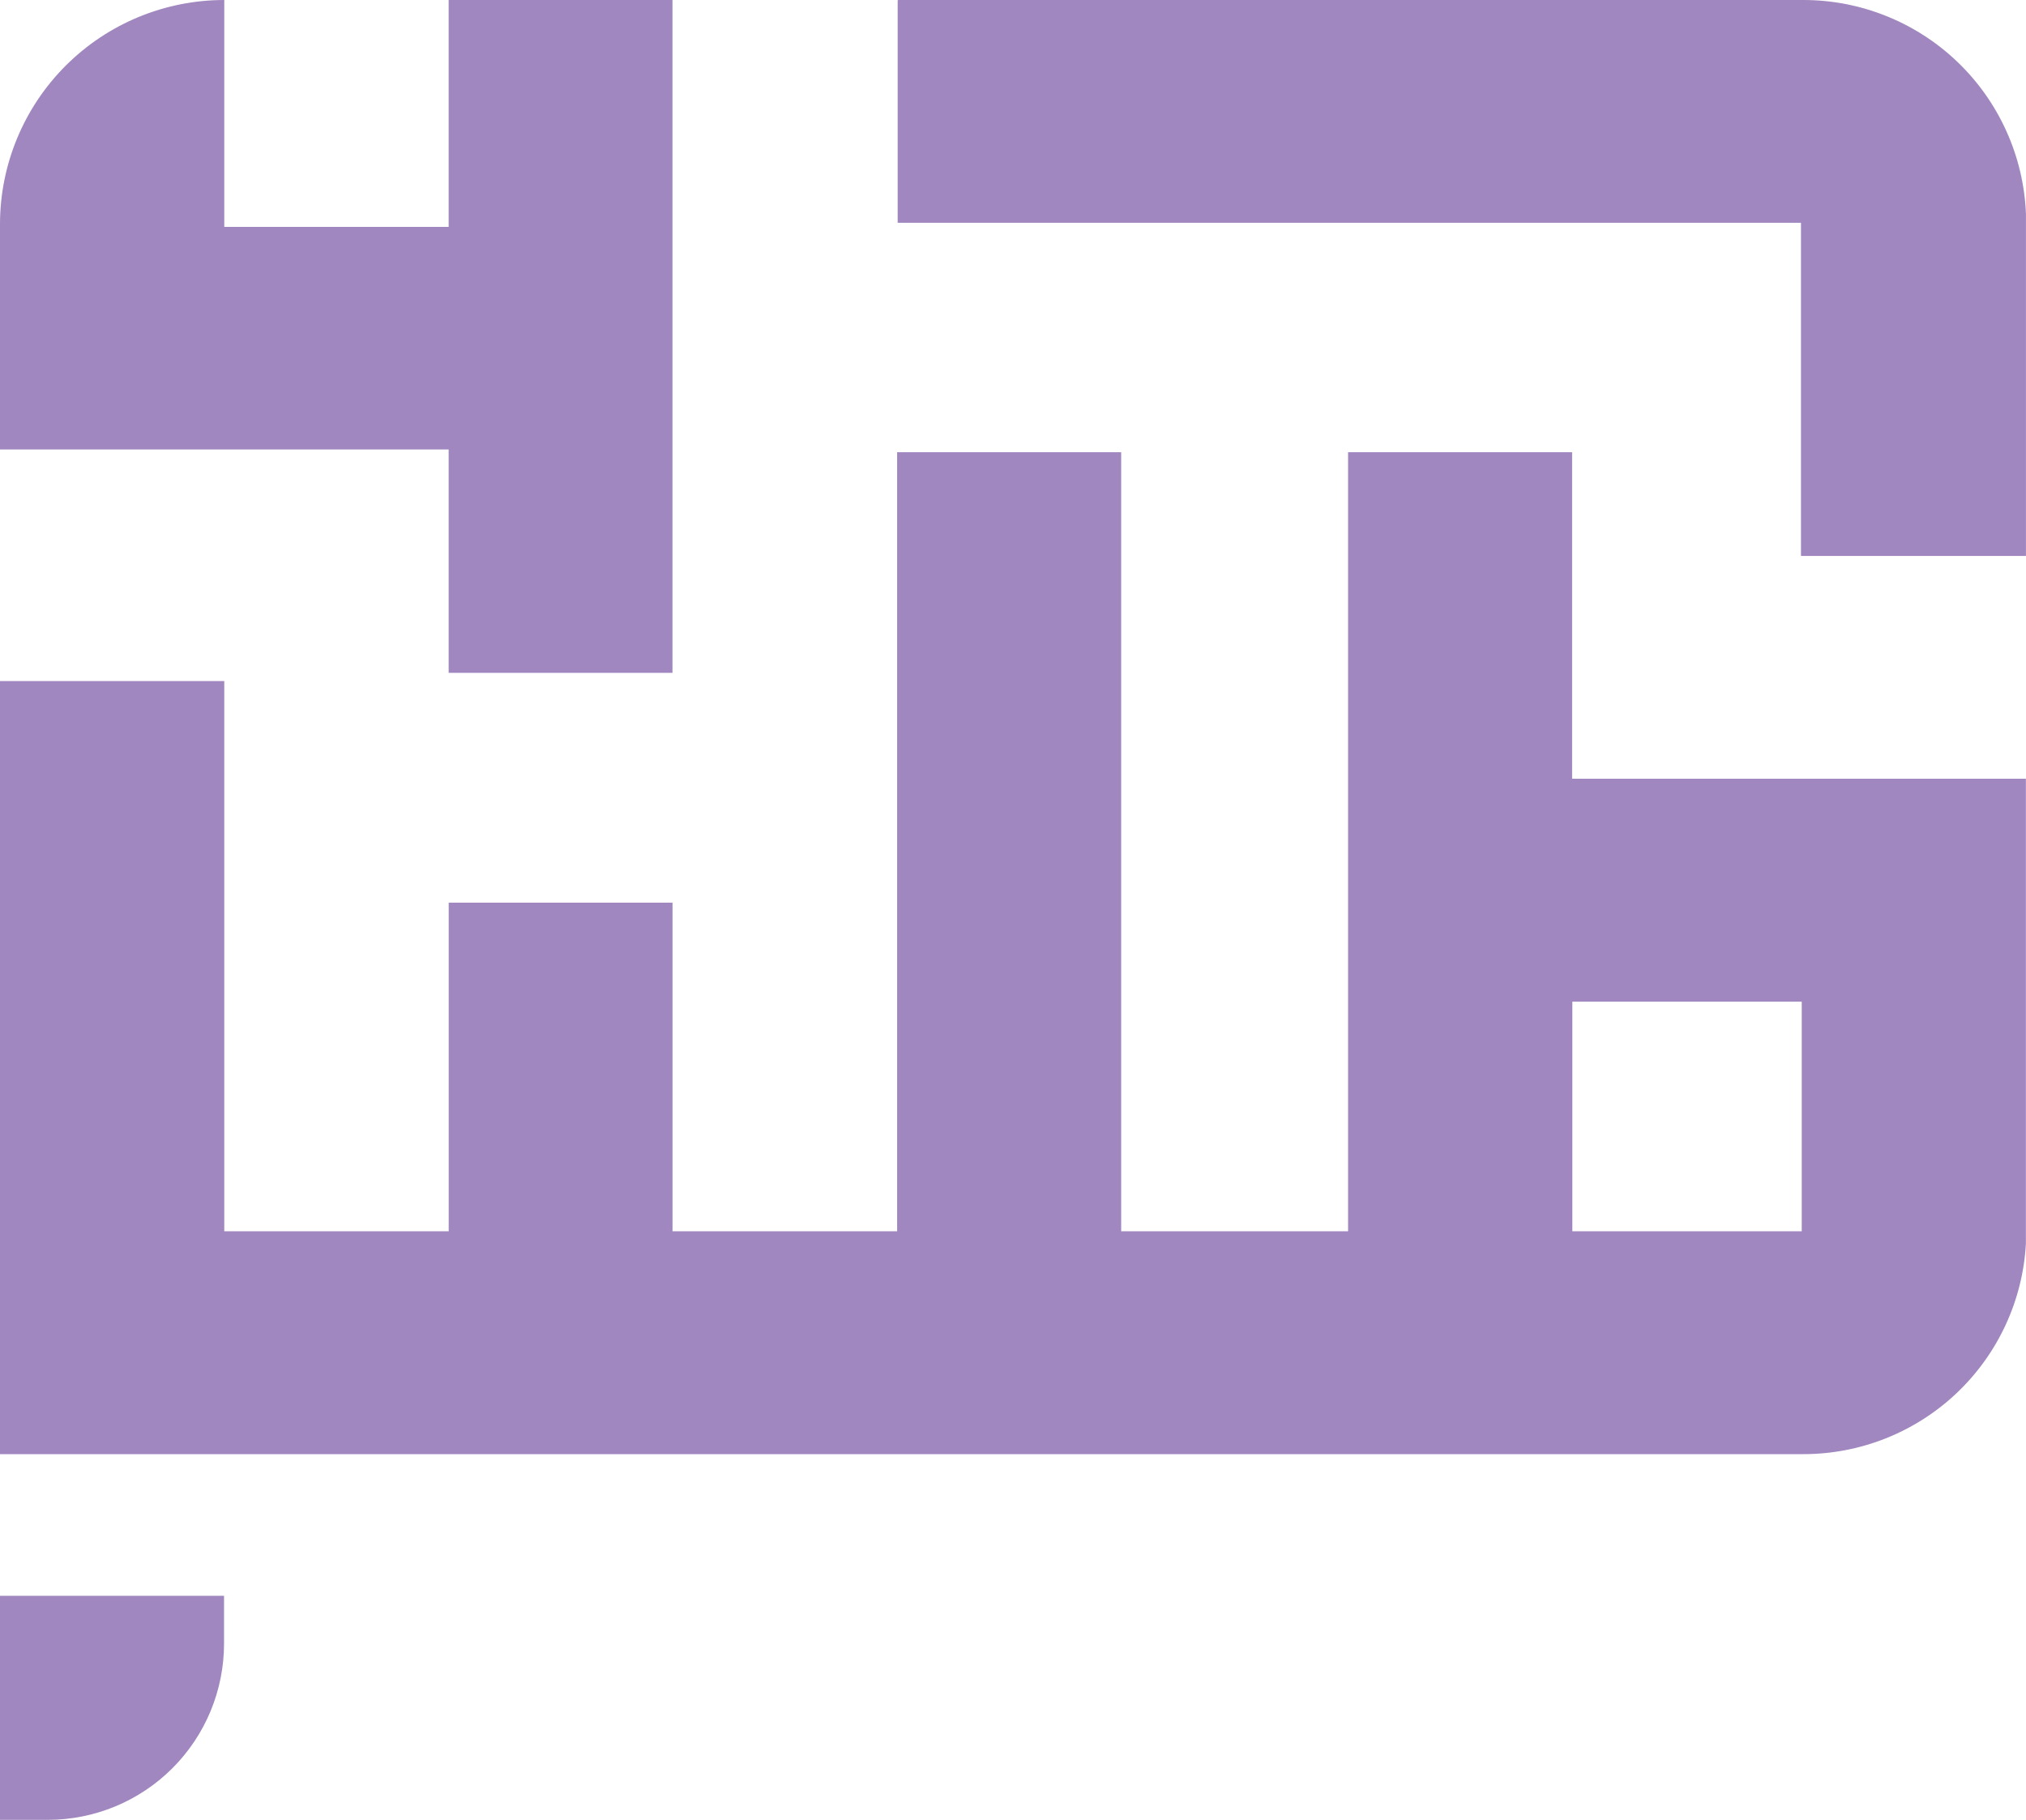
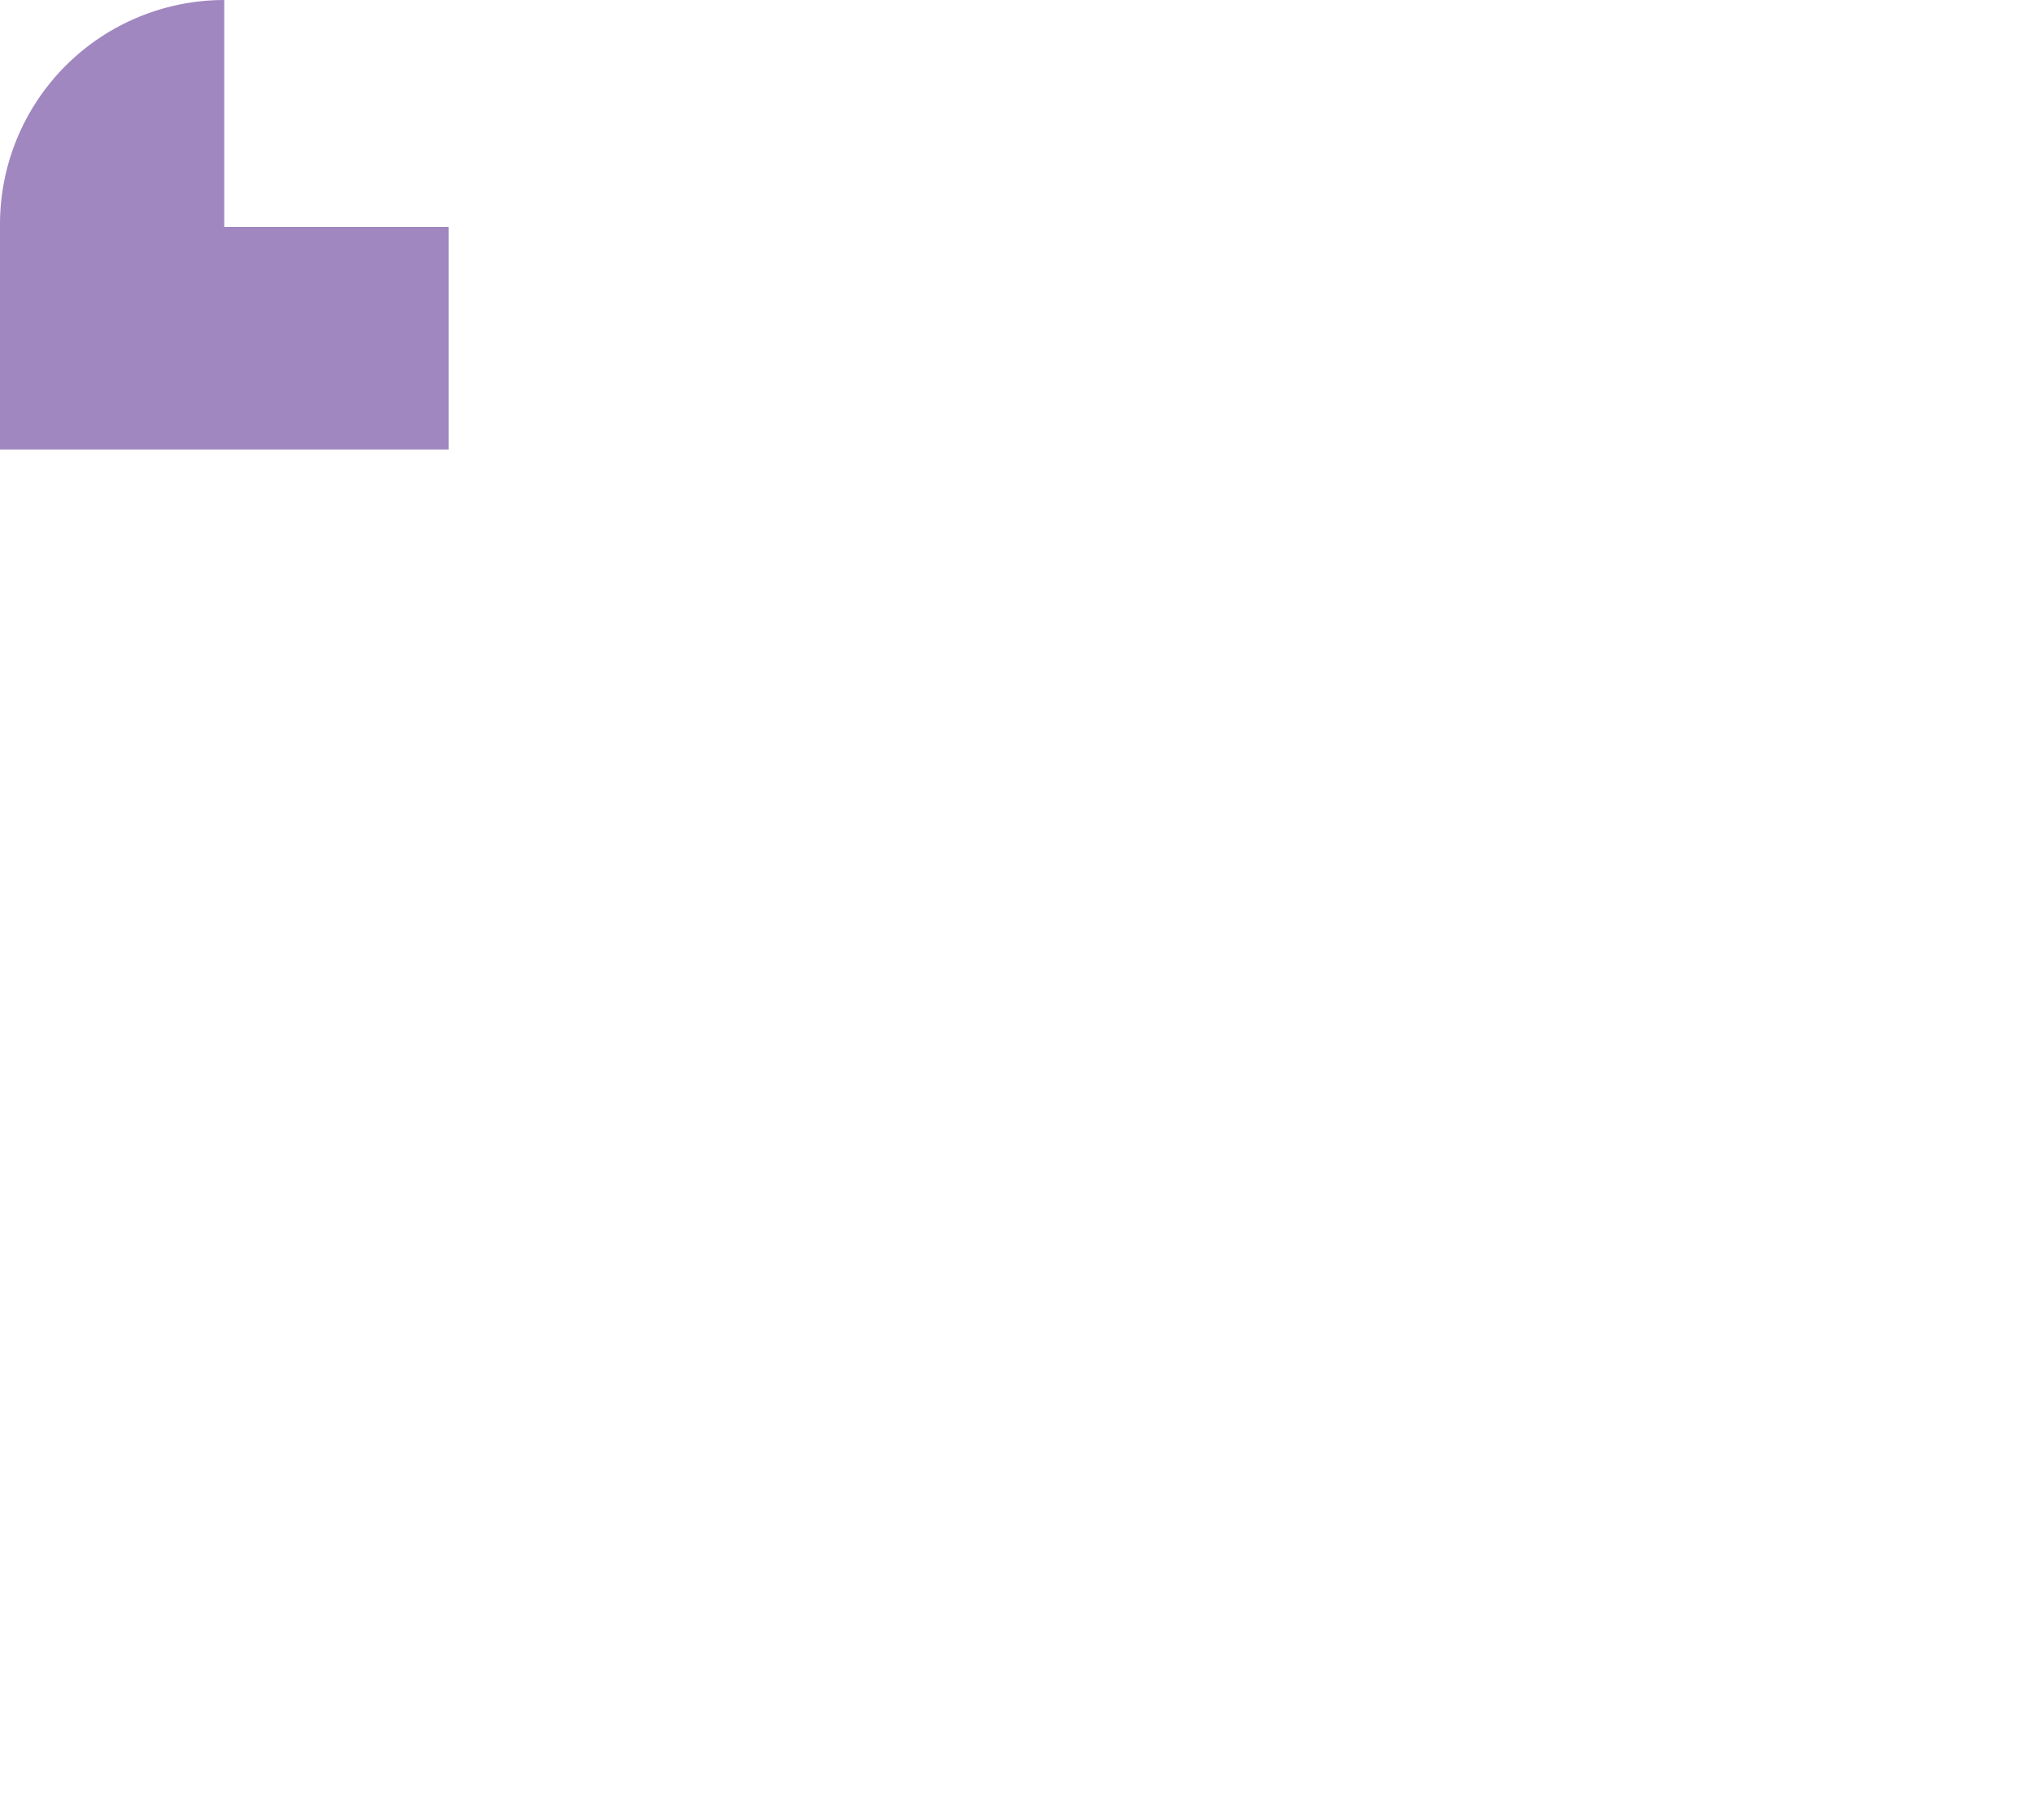
<svg xmlns="http://www.w3.org/2000/svg" width="45.351" height="40.74" viewBox="0 0 45.351 40.74">
  <defs>
    <clipPath id="clip-path">
-       <path id="Контур_1808" data-name="Контур 1808" d="M223.733,2.23V7.309H218.71V2.23a5.02,5.02,0,0,0-5.02,5.018v5.044h10.043v5h5.01V2.23Z" transform="translate(-213.69 -2.23)" fill="none" />
+       <path id="Контур_1808" data-name="Контур 1808" d="M223.733,2.23V7.309H218.71V2.23a5.02,5.02,0,0,0-5.02,5.018v5.044h10.043v5V2.23Z" transform="translate(-213.69 -2.23)" fill="none" />
    </clipPath>
    <clipPath id="clip-path-2">
-       <path id="Контур_1809" data-name="Контур 1809" d="M288.86,2.23h0V7.218h20.22v7.458h5.036V7.018h0a4.988,4.988,0,0,0-4.991-4.788Z" transform="translate(-288.86 -2.23)" fill="none" stroke="#707070" stroke-width="1" />
-     </clipPath>
+       </clipPath>
    <clipPath id="clip-path-3">
-       <path id="Контур_1810" data-name="Контур 1810" d="M248.886,52.4h5.135V57.54h-5.135Zm-5.02-12.3V57.54h-5.079V40.1h-5.015V57.54h-5.028V50.183h-5.01V57.54H218.71V45.222h-5.02V62.529h40.366a4.988,4.988,0,0,0,4.983-4.713h0V47.409H248.881V40.1Z" transform="translate(-213.69 -40.1)" fill="none" />
-     </clipPath>
+       </clipPath>
    <clipPath id="clip-path-4">
      <path id="Контур_1811" data-name="Контур 1811" d="M213.69,135.85v5.02h1.069a3.946,3.946,0,0,0,3.946-3.946v-1.069H213.69Z" transform="translate(-213.69 -135.85)" fill="none" />
    </clipPath>
  </defs>
  <g id="Сгруппировать_3874" data-name="Сгруппировать 3874" transform="translate(353.474 -118.258)">
    <g id="Сгруппировать_3861" data-name="Сгруппировать 3861" transform="translate(-353.474 118.258)">
      <g id="Сгруппировать_353" data-name="Сгруппировать 353" transform="translate(0)" clip-path="url(#clip-path)">
        <rect id="Прямоугольник_861" data-name="Прямоугольник 861" width="21.287" height="21.287" transform="matrix(0.731, -0.683, 0.683, 0.731, -7.509, 7.022)" fill="#a187bf" />
      </g>
      <g id="Сгруппировать_354" data-name="Сгруппировать 354" transform="translate(20.094)" clip-path="url(#clip-path-2)">
        <rect id="Прямоугольник_862" data-name="Прямоугольник 862" width="26.952" height="26.337" transform="matrix(0.731, -0.683, 0.683, 0.731, -6.202, 5.804)" fill="#a187bf" />
      </g>
      <g id="Сгруппировать_355" data-name="Сгруппировать 355" transform="translate(0 10.124)" clip-path="url(#clip-path-3)">
        <rect id="Прямоугольник_863" data-name="Прямоугольник 863" width="48.45" height="47.349" transform="matrix(0.731, -0.683, 0.683, 0.731, -11.185, 10.456)" fill="#a187bf" />
      </g>
      <g id="Сгруппировать_356" data-name="Сгруппировать 356" transform="translate(0 35.72)" clip-path="url(#clip-path-4)">
-         <rect id="Прямоугольник_864" data-name="Прямоугольник 864" width="7.097" height="7.097" transform="matrix(0.731, -0.683, 0.683, 0.731, -2.502, 2.345)" fill="#a187bf" />
-       </g>
+         </g>
    </g>
  </g>
</svg>